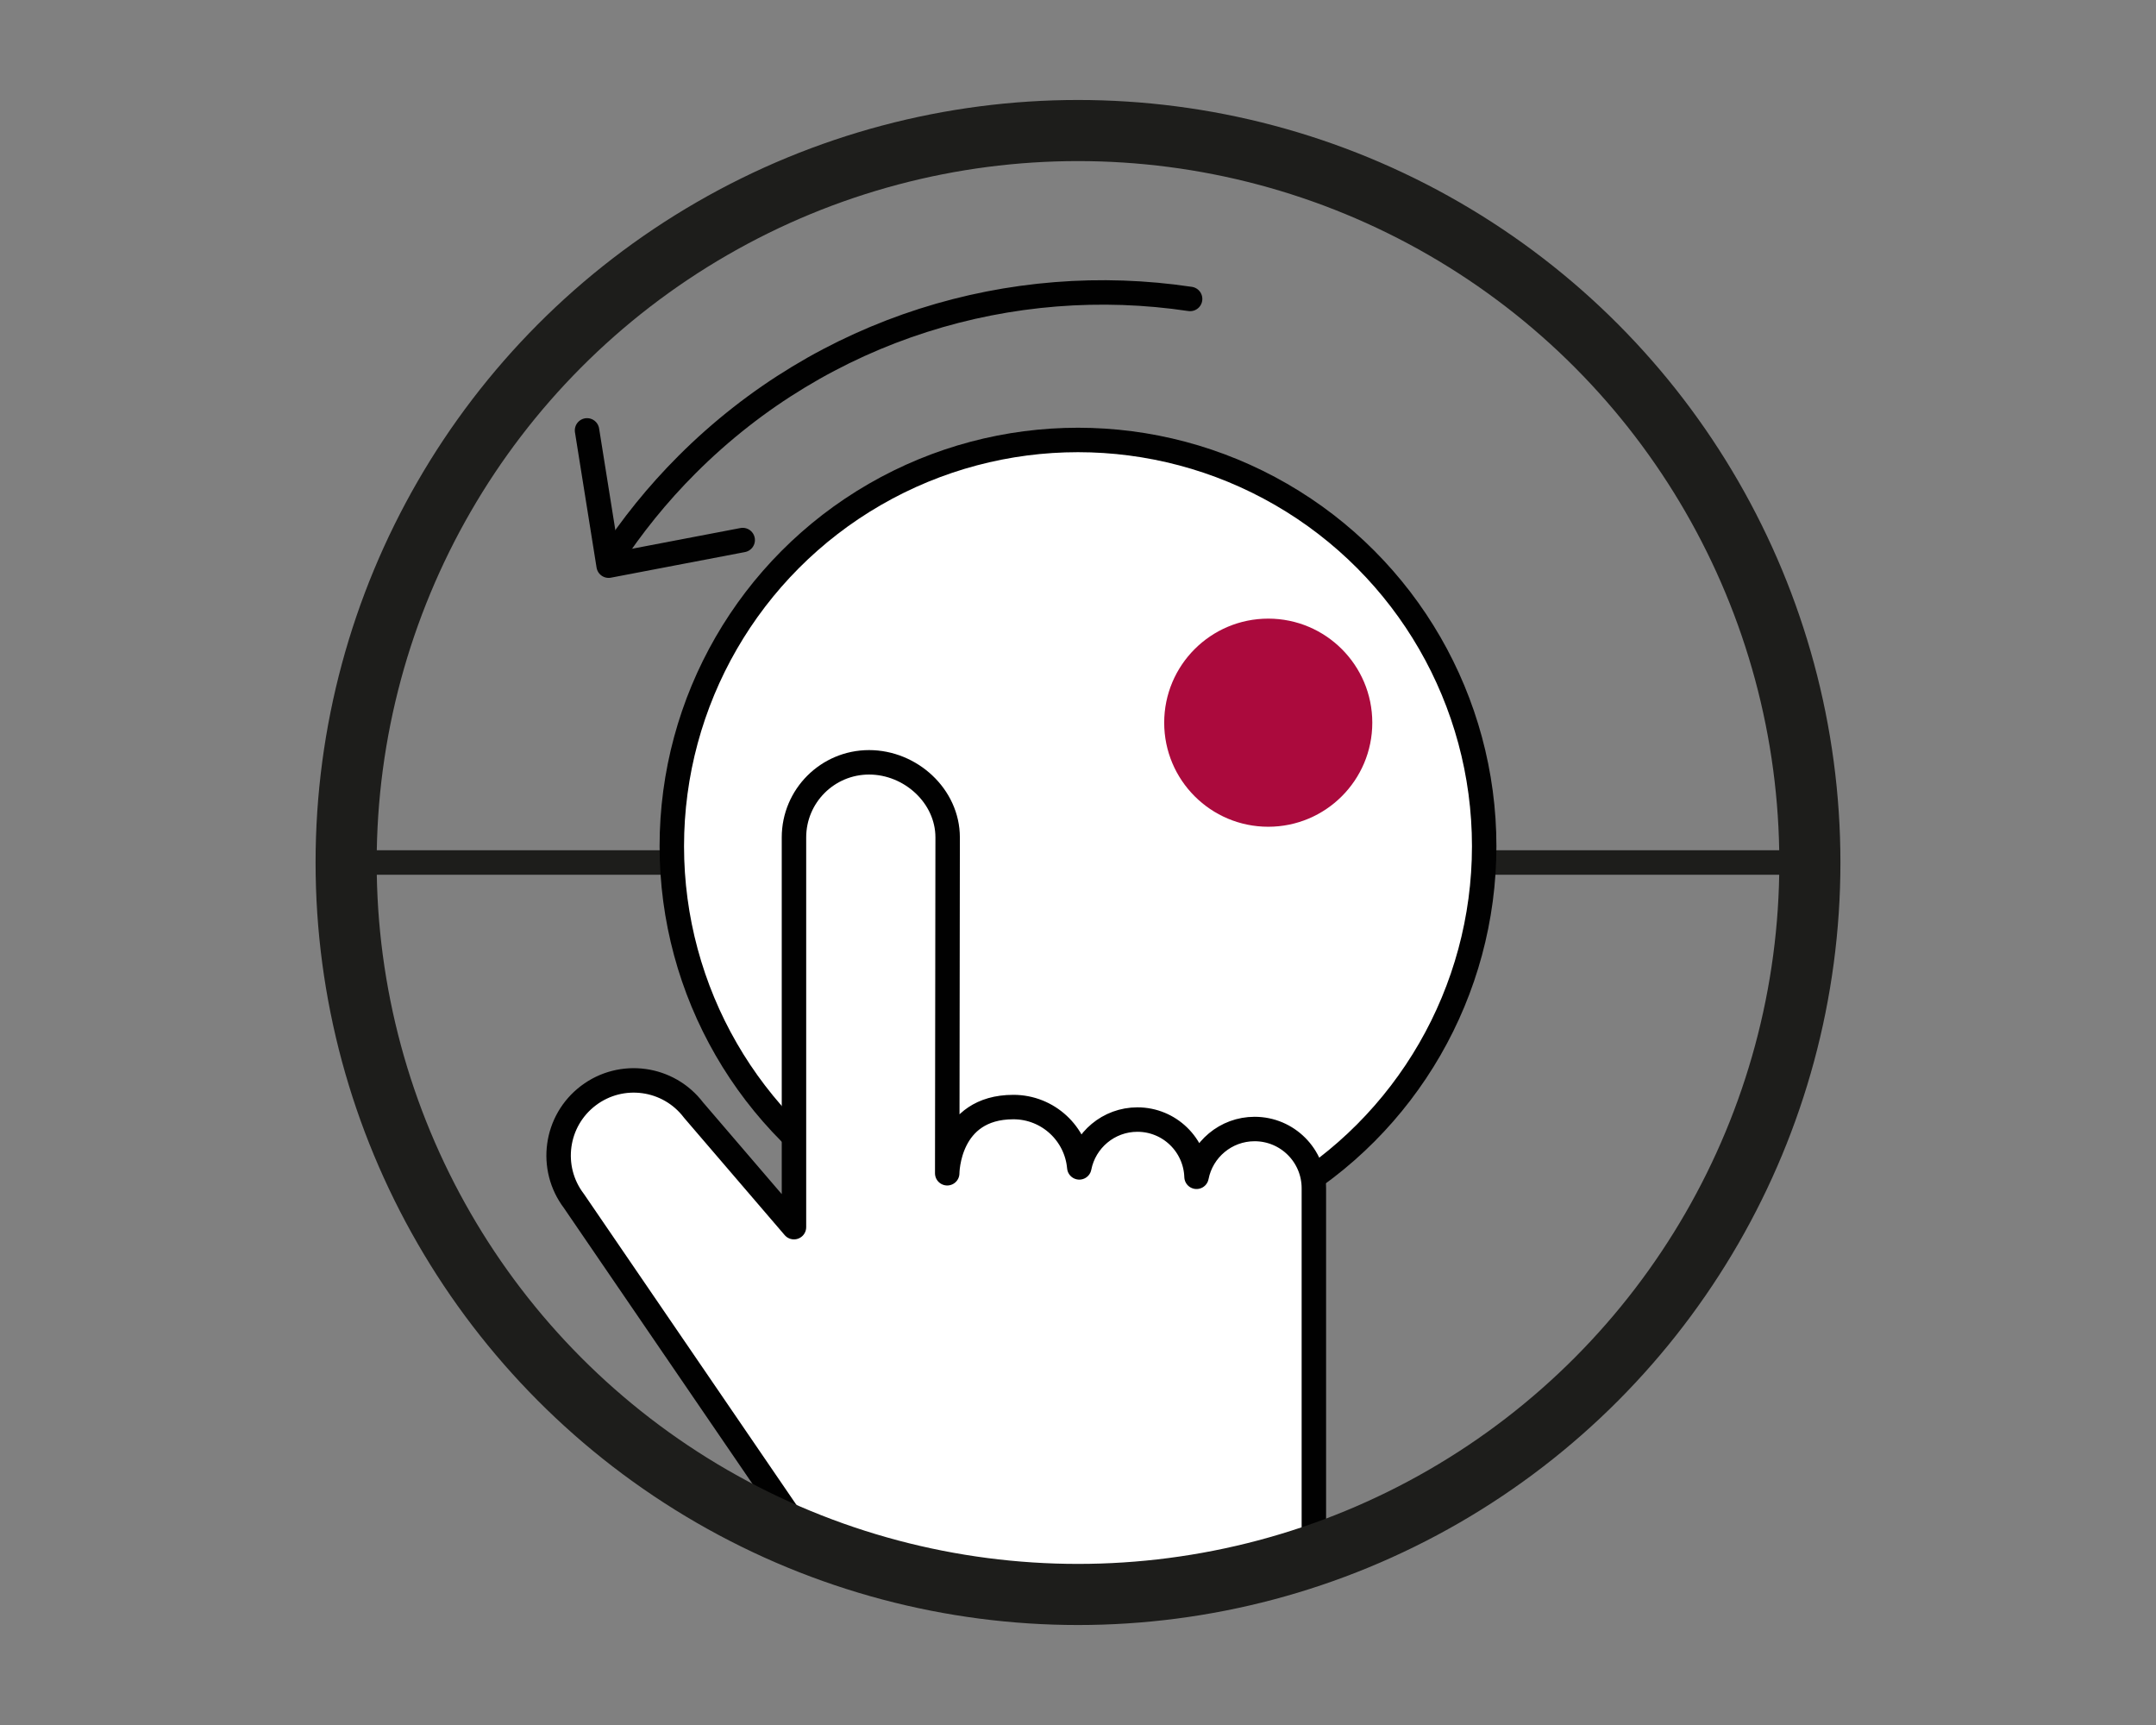
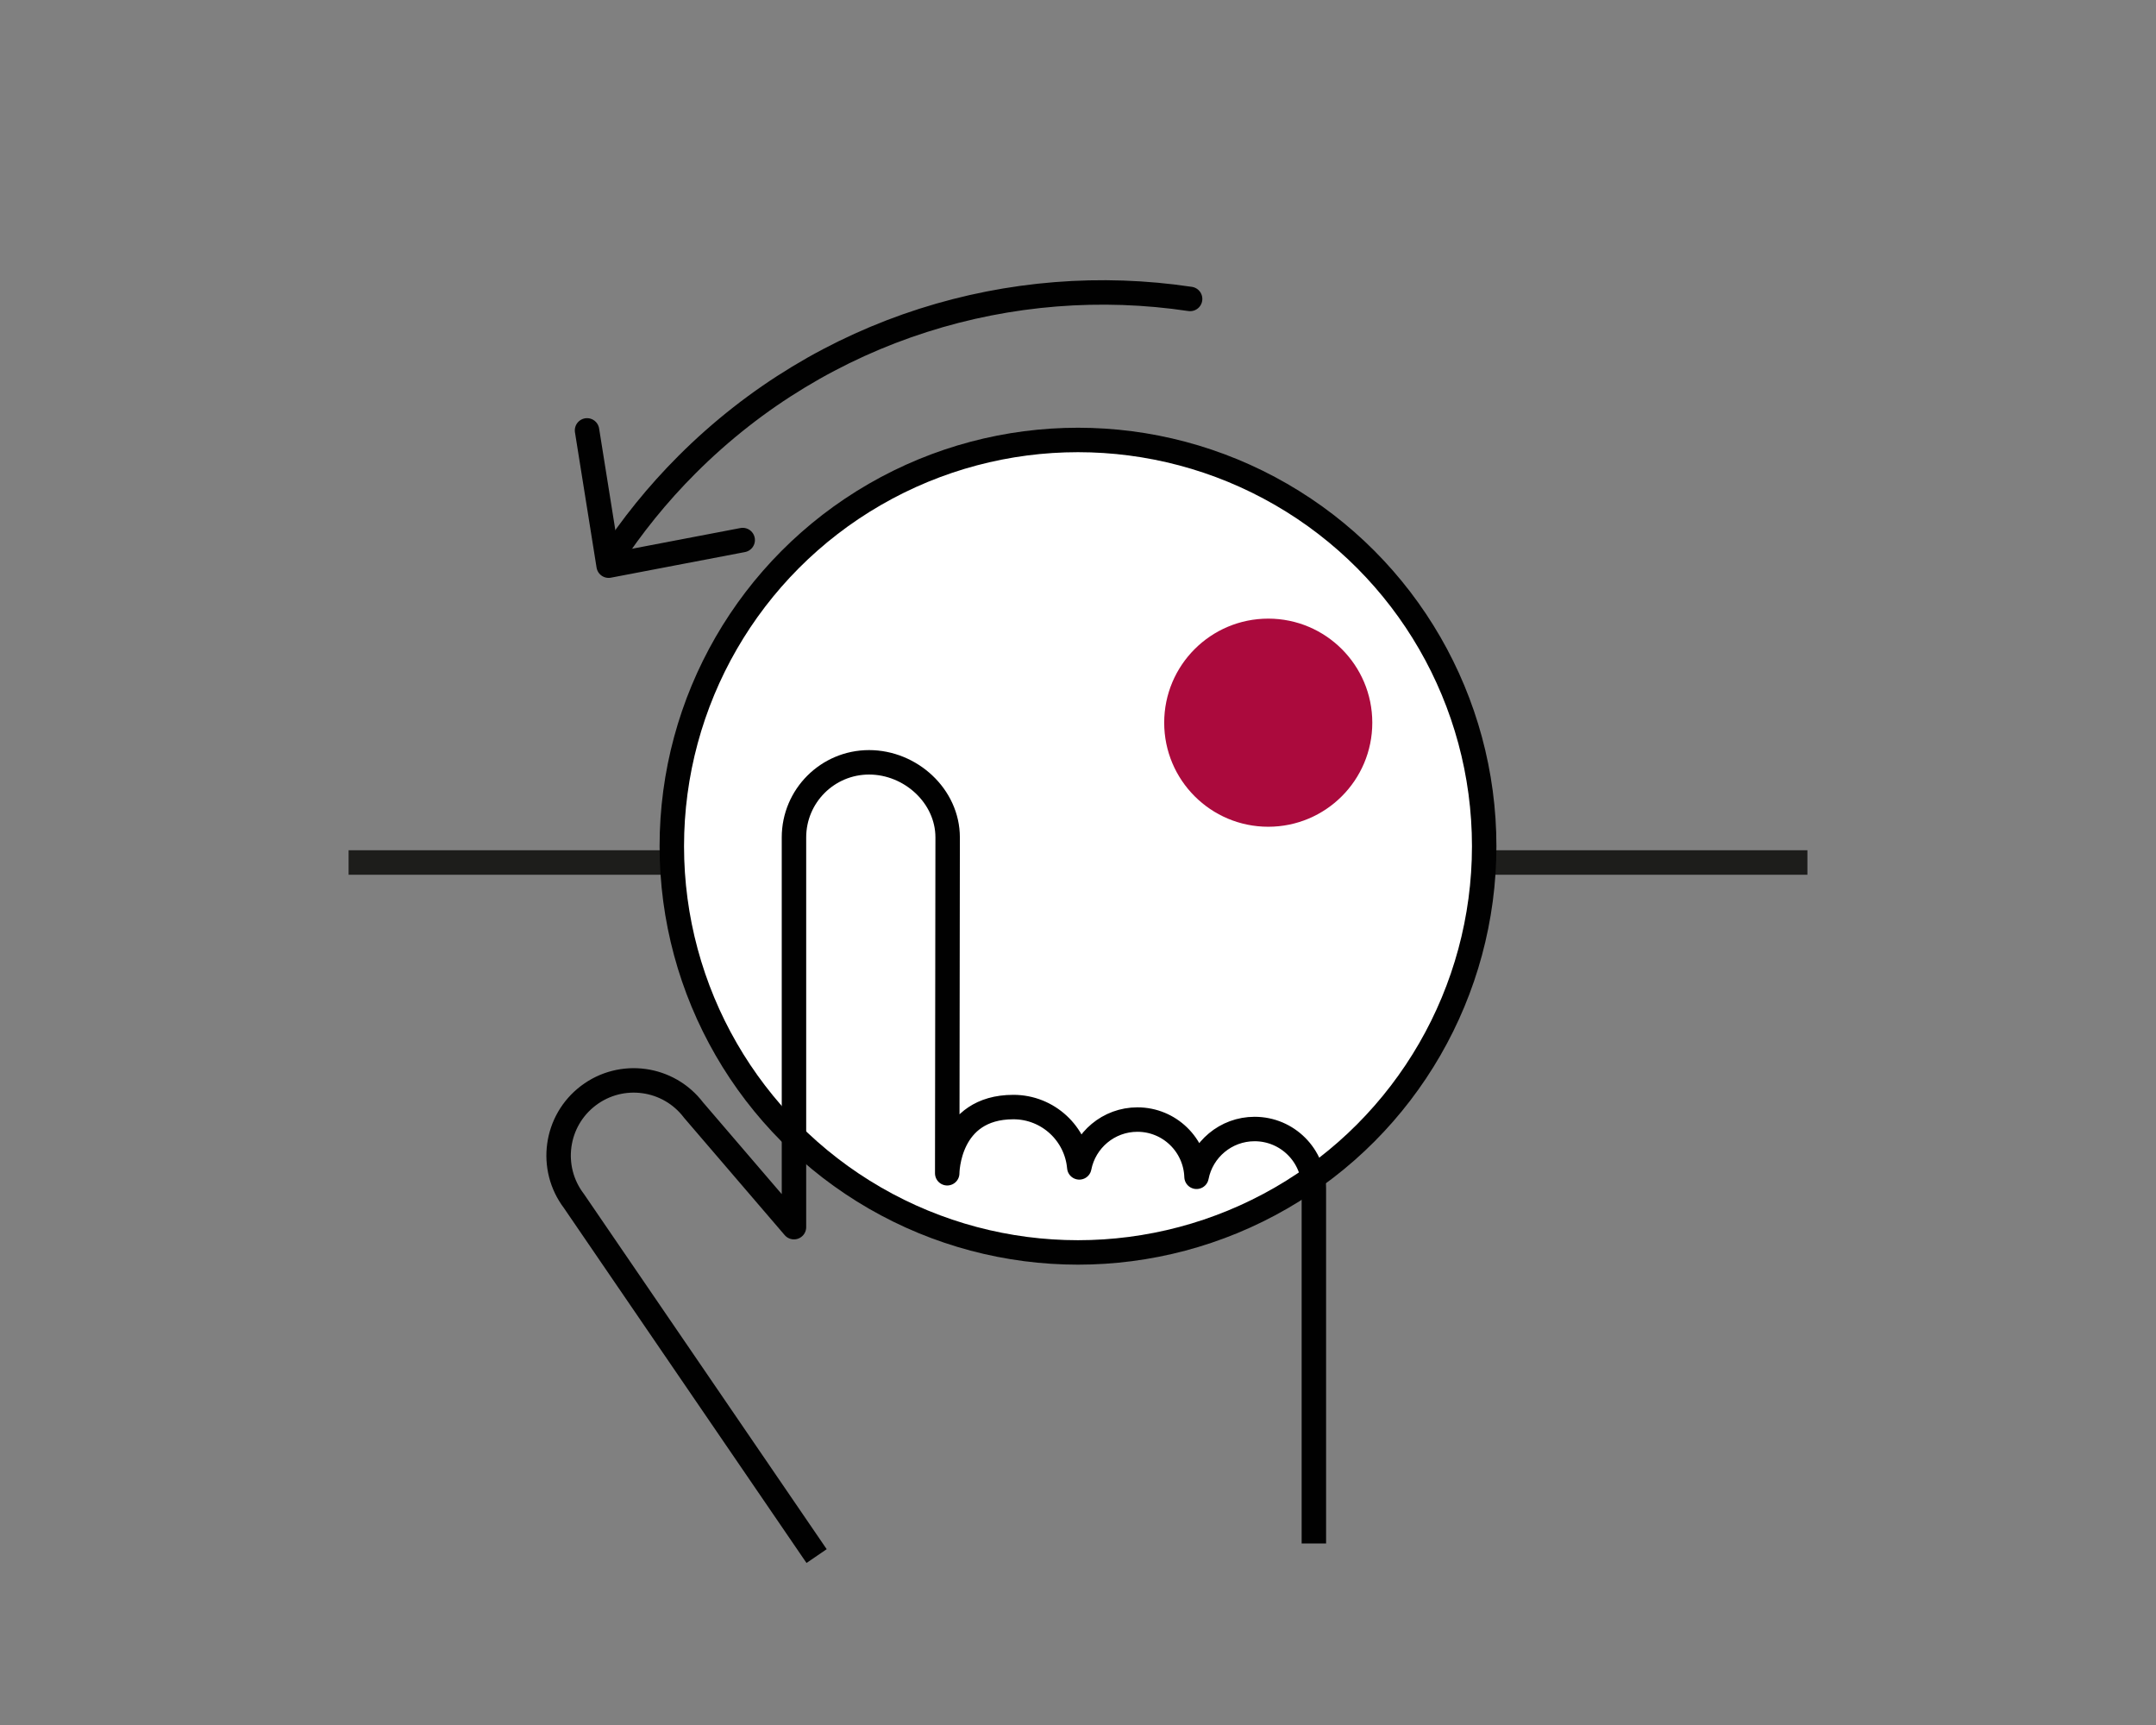
<svg xmlns="http://www.w3.org/2000/svg" id="Lager_1" viewBox="0 0 500 400">
  <rect x="0" y="0" width="500" height="400" fill="#808080" stroke="none" />
  <defs>
    <style>.cls-1,.cls-2{fill:#fff;}.cls-3{fill:#ab0a3d;}.cls-2,.cls-4,.cls-5,.cls-6{stroke:#010101;}.cls-2,.cls-4,.cls-5,.cls-6,.cls-7{stroke-width:5.67px;}.cls-2,.cls-4,.cls-8{stroke-miterlimit:10;}.cls-4,.cls-5{stroke-linecap:round;}.cls-4,.cls-5,.cls-8,.cls-6,.cls-7{fill:none;}.cls-5,.cls-6,.cls-7{stroke-linejoin:round;}.cls-8{stroke-width:14.17px;}.cls-8,.cls-7{stroke:#1d1d1b;}</style>
  </defs>
  <line class="cls-7" x1="80.84" y1="200" x2="419.16" y2="200" />
  <circle class="cls-2" cx="250" cy="196.22" r="94.2" />
  <g>
    <path class="cls-4" d="M276,69.32c-41.3-6.18-84.89,6.63-116.68,38.42-6.87,6.87-12.85,14.3-17.95,22.13" />
    <polyline class="cls-5" points="136.14 99.8 141.15 131.17 172.24 125.23" />
  </g>
  <circle class="cls-3" cx="294.12" cy="167.58" r="24.13" />
-   <path class="cls-1" d="M305.7,356.19l-.26-80.46c0-7.59-6.15-13.74-13.74-13.74-6.68,0-12.24,4.77-13.47,11.08h0c-.25-7.37-6.28-13.27-13.71-13.27-6.68,0-12.24,4.77-13.48,11.09-.69-7.84-7.26-13.99-15.28-13.99-8.48,0-15.35,6.87-15.35,15.35,0,2.49-.7-77.87-.7-77.87,0-9.62-7.8-17.42-17.42-17.42s-17.42,7.8-17.42,17.42c0,.64,.04,1.27,.11,1.9-.06,.37-.11,.76-.11,1.18v87.29l-23.28-27.14c-5.82-7.67-16.75-9.16-24.41-3.35-7.67,5.82-9.16,16.75-3.35,24.41l37.26,54.95,17.13,25.27s42.05,12.37,72.2,9.41c32.19-3.16,45.3-12.11,45.3-12.11Z" />
  <path class="cls-6" d="M304.7,357.91v-82.37c0-7.59-6.15-13.74-13.74-13.74-6.68,0-12.24,4.77-13.47,11.08h0c-.25-7.37-6.28-13.27-13.71-13.27-6.68,0-12.24,4.77-13.48,11.09-.69-7.84-7.26-13.99-15.28-13.99-15.33,0-15.35,15.35-15.35,15.35l.1-77.87c0-9.62-8.6-17.42-18.22-17.42s-17.42,7.8-17.42,17.42v90.37l-23.28-27.14c-5.82-7.67-16.75-9.16-24.41-3.35-7.67,5.82-9.16,16.75-3.35,24.41l56.29,82.35" />
-   <circle class="cls-8" cx="250" cy="200" r="169.73" />
</svg>